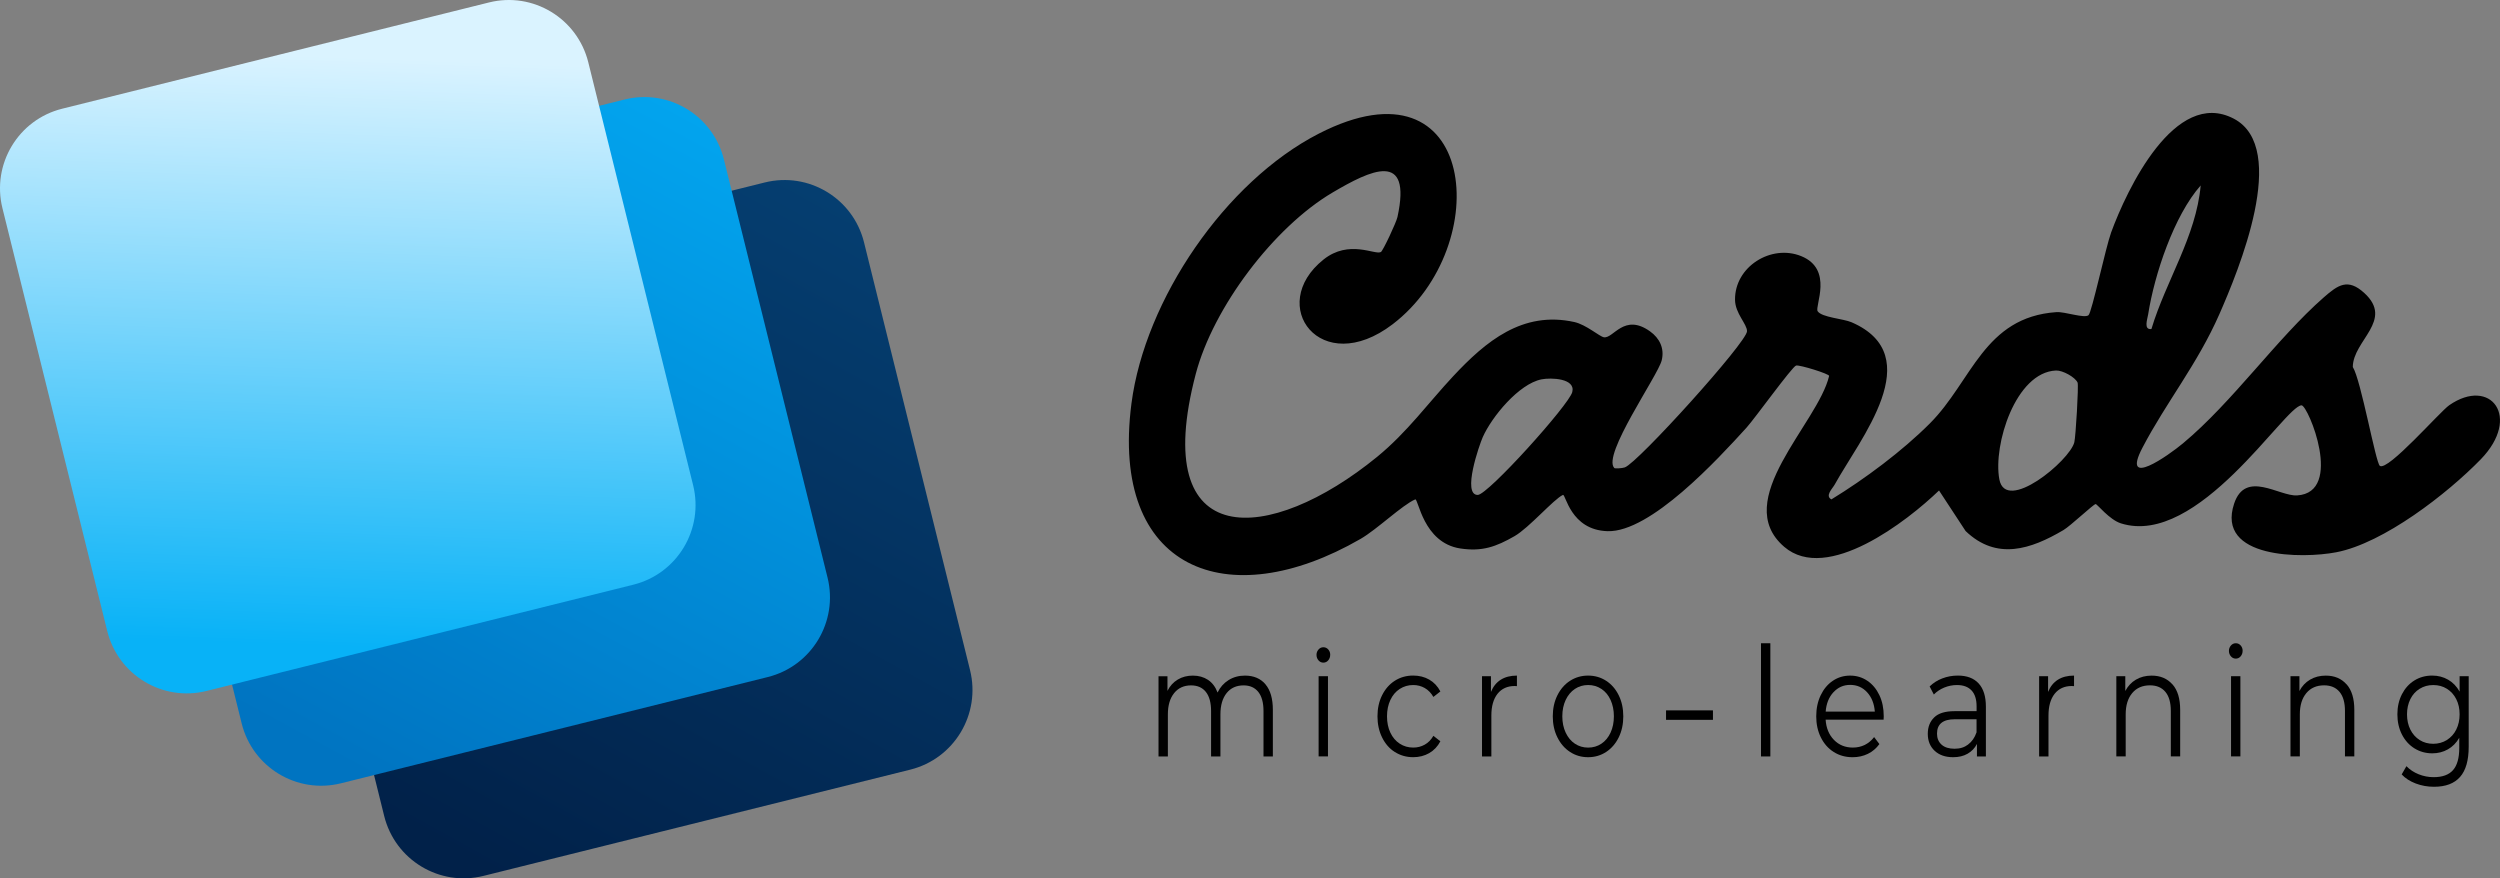
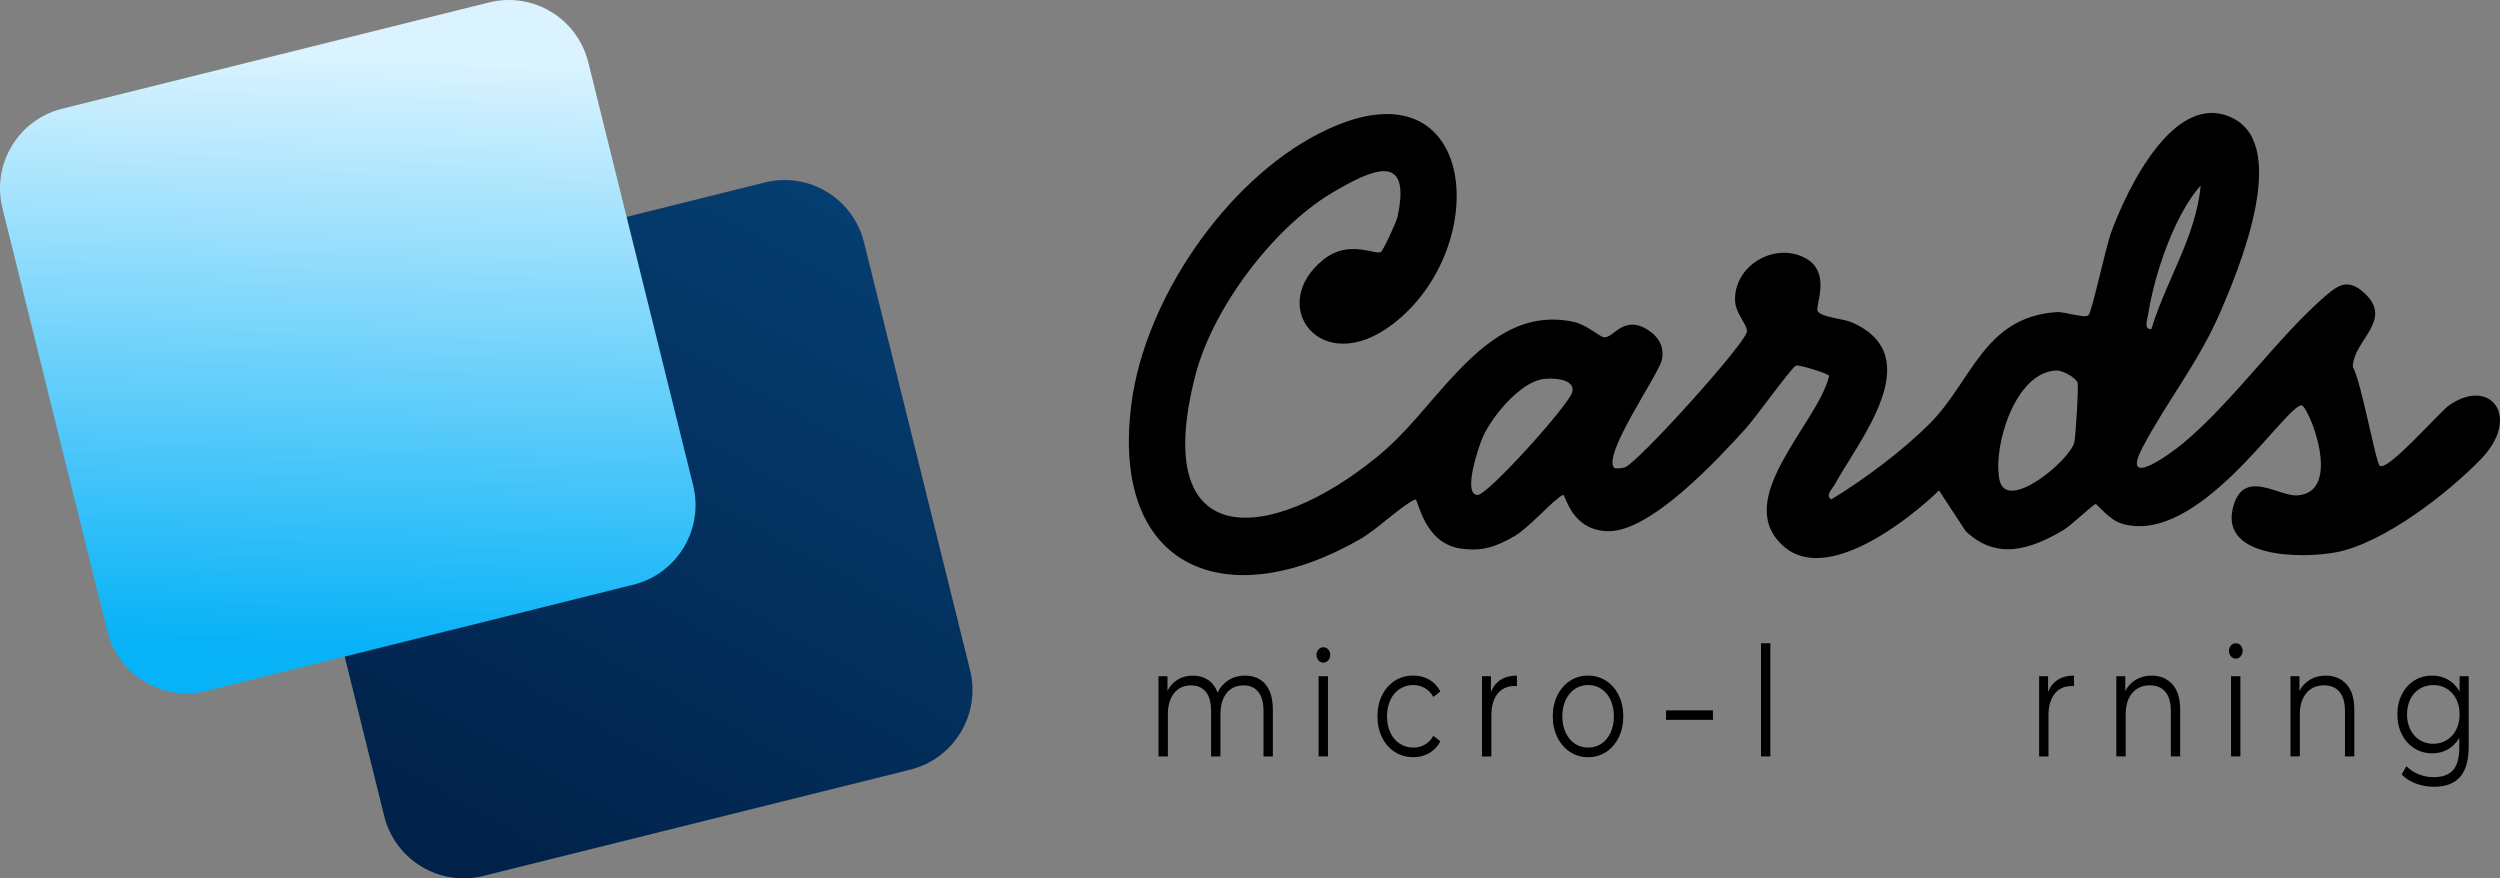
<svg xmlns="http://www.w3.org/2000/svg" id="Calque_1" data-name="Calque 1" viewBox="0 0 234.388 82.35">
  <rect x="0" y="0" width="234.388" height="82.35" fill="#808080" stroke="none" />
  <defs>
    <style>
      .cls-1 {
        fill: url(#Dégradé_sans_nom_2);
      }

      .cls-2 {
        fill: url(#Dégradé_sans_nom);
      }

      .cls-3 {
        fill: url(#Dégradé_sans_nom_3);
      }
    </style>
    <linearGradient id="Dégradé_sans_nom" data-name="Dégradé sans nom" x1="76.204" y1="66.245" x2="41.884" y2="4.245" gradientTransform="translate(0 83.9) scale(1 -1)" gradientUnits="userSpaceOnUse">
      <stop offset="0" stop-color="#053e70" />
      <stop offset="1" stop-color="#012149" />
    </linearGradient>
    <linearGradient id="Dégradé_sans_nom_2" data-name="Dégradé sans nom 2" x1="62.589" y1="74.428" x2="29.579" y2="13.626" gradientTransform="translate(0 83.9) scale(1 -1)" gradientUnits="userSpaceOnUse">
      <stop offset="0" stop-color="#02a4ee" />
      <stop offset="1" stop-color="#0074c1" />
    </linearGradient>
    <linearGradient id="Dégradé_sans_nom_3" data-name="Dégradé sans nom 3" x1="33.579" y1="78.508" x2="31.598" y2="23.302" gradientTransform="translate(0 83.9) scale(1 -1)" gradientUnits="userSpaceOnUse">
      <stop offset="0" stop-color="#daf3ff" />
      <stop offset="1" stop-color="#08b2f7" />
    </linearGradient>
  </defs>
  <path d="M129.457,23.641c.206-.122,1.452-2.785,1.561-3.289,1.385-6.318-2.547-4.383-6.077-2.305-5.519,3.251-11.194,10.781-12.831,17.006-4.444,16.897,6.942,15.993,16.999,7.782,2.816-2.301,4.801-5.064,7.139-7.567,3.051-3.264,6.497-6.146,11.349-5.077,1.116.244,2.367,1.367,2.778,1.43.894.143,1.885-2.297,4.323-.555.902.644,1.372,1.603,1.095,2.722-.36,1.443-5.624,8.905-4.44,10.095.063.063.73.025.982-.063,1.213-.412,11.454-11.744,11.458-12.767,0-.686-1.108-1.657-1.125-2.936-.042-3.113,3.387-5.245,6.203-4.105,3.064,1.241,1.243,4.715,1.545,5.17.39.58,2.401.694,3.177,1.031,7.261,3.146.764,10.962-1.586,15.227-.206.37-.928,1.052-.302,1.38,3.131-1.914,6.652-4.535,9.246-7.138,3.932-3.946,5.057-9.952,11.852-10.419.789-.055,2.627.614,3.009.286.307-.261,1.616-6.385,2.12-7.761,1.452-3.967,5.968-13.557,11.496-10.663,5.246,2.747.419,14.293-1.343,18.315-2.061,4.698-5.016,8.312-7.219,12.535-2.036,3.895,2.43.732,3.794-.404,4.671-3.887,8.801-9.83,13.204-13.688,1.339-1.169,2.254-1.826,3.798-.416,2.816,2.566-1.057,4.438-1.074,6.941.768,1.211,2.144,8.985,2.535,9.267.751.534,5.62-5.069,6.505-5.683,3.882-2.692,6.795,1.119,2.959,5.069-3.139,3.226-9.108,7.862-13.548,8.716-3.173.61-11.294.614-9.578-4.556,1.062-3.197,4.231-.673,5.901-.774,4.416-.265,1.033-8.455.42-8.446-1.544.021-9.708,13.351-16.931,11.067-1.095-.345-2.224-1.813-2.375-1.809-.193,0-2.355,2.049-3.014,2.436-3.064,1.809-6.266,2.881-9.175.093l-2.493-3.803c-2.98,2.873-10.497,8.724-14.513,5.283-5.079-4.354,3.156-11.542,4.209-16.022.042-.185-2.753-1.056-3.097-.976-.361.088-3.895,4.997-4.65,5.826-2.703,2.974-9.003,9.818-13.02,9.704-3.492-.097-3.932-3.521-4.192-3.399-.865.4-3.165,3.079-4.537,3.866-1.725.988-3.031,1.468-5.092,1.153-3.496-.538-3.92-4.728-4.222-4.598-1.217.53-3.571,2.806-5.12,3.702-12.516,7.227-23.504,2.881-21.481-12.695,1.264-9.738,8.81-20.809,17.565-25.301,14.891-7.639,16.524,10.55,6.921,17.873-6.728,5.132-11.857-1.779-6.476-6.07,2.401-1.914,4.843-.391,5.372-.703l-.004.017ZM201.709,30.842c1.36-4.53,4.185-8.661,4.617-13.456-2.501,2.827-4.34,8.345-4.927,12.098-.072.446-.445,1.46.31,1.363v-.004ZM192.765,34.737c-3.794.16-5.917,6.974-5.317,10.201.6,3.226,6.593-1.737,7.03-3.47.13-.517.419-5.342.306-5.599-.226-.509-1.402-1.157-2.019-1.132ZM144.524,35.566c-2.128.425-4.663,3.512-5.51,5.422-.319.719-1.96,5.426-.466,5.414.957-.008,8.549-8.442,8.86-9.641.335-1.296-1.998-1.371-2.884-1.195Z" />
  <path d="M118.64,64.157c.466.543.697,1.346.697,2.402v4.362h-.877v-4.261c0-.782-.164-1.38-.487-1.788-.327-.408-.785-.614-1.376-.614-.676,0-1.209.24-1.595.723-.386.484-.58,1.148-.58,1.994v3.946h-.877v-4.261c0-.782-.163-1.38-.487-1.788-.323-.408-.789-.614-1.389-.614-.667,0-1.196.24-1.586.723-.391.484-.588,1.148-.588,1.994v3.946h-.877v-7.521h.839v1.371c.231-.458.55-.812.966-1.06.411-.248.885-.37,1.422-.37s1.016.135,1.415.4.697.665.894,1.186c.239-.496.583-.883,1.032-1.165.449-.282.961-.421,1.541-.421.814,0,1.456.273,1.922.816h-.009Z" />
  <path d="M123.614,61.911c-.122-.143-.185-.315-.185-.513s.063-.357.185-.5c.122-.143.277-.215.458-.215.18,0,.331.067.457.206.122.139.185.303.185.492,0,.21-.063.387-.185.53-.122.143-.277.215-.457.215-.181,0-.332-.071-.458-.215ZM123.627,63.396h.877v7.521h-.877v-7.521Z" />
  <path d="M130.77,70.505c-.508-.324-.902-.778-1.192-1.367-.29-.589-.432-1.245-.432-1.981s.142-1.392.432-1.973c.29-.58.684-1.035,1.192-1.359.508-.324,1.083-.488,1.725-.488.558,0,1.062.126,1.503.379.44.252.789.623,1.045,1.111l-.655.513c-.214-.37-.487-.652-.814-.837-.328-.185-.689-.278-1.075-.278-.47,0-.89.122-1.267.366-.378.244-.668.589-.877,1.035-.21.45-.315.959-.315,1.531s.105,1.094.315,1.535c.209.442.503.787.877,1.031.373.244.797.366,1.267.366.386,0,.747-.088,1.075-.273.331-.181.6-.459.814-.829l.655.513c-.256.488-.605.854-1.05,1.111-.445.252-.944.379-1.494.379-.642,0-1.217-.164-1.725-.488l-.004.004Z" />
  <path d="M140.705,63.728c.407-.257.91-.387,1.515-.387v.989l-.21-.013c-.684,0-1.221.244-1.608.728-.386.488-.579,1.169-.579,2.044v3.832h-.877v-7.521h.839v1.472c.206-.505.512-.887.92-1.144Z" />
  <path d="M147.201,70.5c-.503-.328-.898-.782-1.187-1.367-.29-.58-.433-1.241-.433-1.973s.143-1.392.433-1.973c.289-.58.684-1.035,1.187-1.359.504-.324,1.066-.488,1.692-.488s1.192.164,1.691.488c.5.324.894.778,1.18,1.359.285.581.428,1.241.428,1.973s-.143,1.392-.428,1.973c-.286.58-.676,1.035-1.18,1.367-.503.328-1.066.492-1.691.492s-1.192-.164-1.692-.492ZM150.139,69.726c.365-.244.651-.589.861-1.039.205-.446.31-.959.31-1.531s-.105-1.081-.31-1.531c-.206-.446-.491-.795-.861-1.035-.365-.244-.78-.366-1.242-.366s-.877.122-1.242.366c-.366.244-.655.589-.865,1.035-.21.45-.315.959-.315,1.531s.105,1.081.315,1.531c.21.45.499.795.865,1.039.365.244.78.366,1.242.366s.877-.122,1.242-.366Z" />
  <path d="M156.2,66.601h4.398v.888h-4.398v-.888Z" />
  <path d="M165.102,60.308h.877v10.613h-.877v-10.613Z" />
-   <path d="M176.602,67.472h-5.44c.051.782.311,1.413.777,1.893.47.484,1.062.724,1.779.724.403,0,.773-.084,1.113-.248.335-.168.629-.412.877-.736l.495.656c-.29.4-.65.707-1.083.917-.432.21-.906.315-1.427.315-.667,0-1.259-.164-1.775-.492-.516-.328-.915-.782-1.205-1.367-.289-.58-.432-1.241-.432-1.973s.138-1.392.416-1.973c.277-.58.654-1.035,1.137-1.359.483-.324,1.024-.488,1.624-.488s1.142.164,1.62.488c.479.324.852.774,1.125,1.35.273.576.407,1.237.407,1.981l-.012.315.004-.004ZM171.888,64.906c-.423.463-.663,1.064-.721,1.809h4.608c-.059-.744-.298-1.346-.722-1.809s-.953-.694-1.586-.694-1.15.231-1.574.694h-.005Z" />
-   <path d="M185.508,64.077c.454.492.68,1.22.68,2.183v4.661h-.839v-1.174c-.197.391-.487.694-.873.917-.386.223-.84.328-1.364.328-.726,0-1.301-.202-1.729-.602-.428-.4-.643-.93-.643-1.586s.202-1.152.601-1.544c.398-.391,1.036-.585,1.909-.585h2.065v-.459c0-.648-.155-1.14-.47-1.481-.315-.337-.768-.509-1.372-.509-.412,0-.806.08-1.188.236-.378.156-.705.374-.978.652l-.394-.757c.331-.324.726-.576,1.187-.753.462-.177.949-.265,1.457-.265.847,0,1.498.244,1.951.736ZM184.522,69.798c.353-.261.617-.639.789-1.136v-1.228h-2.04c-1.112,0-1.666.45-1.666,1.346,0,.437.143.782.432,1.039.29.257.693.379,1.213.379s.919-.13,1.272-.395v-.004Z" />
  <path d="M192.937,63.728c.407-.257.911-.387,1.515-.387v.989l-.21-.013c-.684,0-1.221.244-1.607.728-.386.488-.579,1.169-.579,2.044v3.832h-.878v-7.521h.84v1.472c.206-.505.512-.887.919-1.144Z" />
  <path d="M203.681,64.161c.483.547.722,1.346.722,2.394v4.362h-.877v-4.261c0-.782-.168-1.38-.508-1.788-.34-.408-.818-.614-1.448-.614-.701,0-1.255.24-1.662.724-.407.484-.613,1.148-.613,1.994v3.946h-.877v-7.521h.84v1.388c.239-.459.57-.812.994-1.064.424-.252.915-.379,1.478-.379.814,0,1.464.273,1.947.824l.004-.004Z" />
  <path d="M209.159,61.536c-.122-.143-.185-.315-.185-.513s.063-.358.185-.501c.121-.143.277-.215.457-.215s.332.067.457.206c.122.139.185.303.185.492,0,.21-.063.387-.185.53-.121.143-.277.215-.457.215s-.332-.071-.457-.215ZM209.171,63.396h.877v7.521h-.877v-7.521Z" />
  <path d="M220.008,64.161c.483.547.722,1.346.722,2.394v4.362h-.877v-4.261c0-.782-.168-1.38-.508-1.788-.34-.408-.819-.614-1.448-.614-.701,0-1.255.24-1.662.724-.407.484-.613,1.148-.613,1.994v3.946h-.877v-7.521h.839v1.388c.239-.459.571-.812.995-1.064.424-.252.915-.379,1.477-.379.815,0,1.465.273,1.948.824l.004-.004Z" />
  <path d="M231.453,63.396v6.608c0,1.279-.268,2.225-.81,2.839-.541.614-1.351.921-2.442.921-.601,0-1.171-.101-1.713-.307-.541-.206-.978-.488-1.318-.85l.445-.774c.315.324.693.576,1.142.757.449.181.919.273,1.414.273.823,0,1.431-.223,1.817-.665.387-.442.58-1.132.58-2.065v-.959c-.273.475-.63.837-1.071,1.085-.44.248-.927.37-1.464.37-.609,0-1.163-.156-1.662-.463-.5-.311-.89-.744-1.176-1.3-.285-.559-.428-1.19-.428-1.893s.143-1.333.428-1.889c.286-.551.672-.98,1.167-1.287.495-.307,1.049-.458,1.671-.458.549,0,1.049.13,1.494.387.445.257.801.631,1.074,1.115v-1.443h.84l.012-.004ZM229.401,69.381c.378-.236.676-.56.885-.98.21-.421.315-.896.315-1.43s-.105-1.009-.315-1.422c-.209-.416-.503-.74-.877-.972-.373-.236-.801-.349-1.28-.349s-.89.114-1.267.345c-.374.227-.668.551-.878.972-.209.421-.314.896-.314,1.43s.105,1.01.314,1.43c.21.421.504.744.878.98.373.236.797.349,1.267.349s.894-.118,1.272-.349v-.004Z" />
  <path class="cls-2" d="M71.701,17.107l-40.02,9.963c-4.117,1.025-6.625,5.2-5.602,9.326l9.941,40.109c1.023,4.126,5.189,6.64,9.306,5.615l40.02-9.963c4.116-1.025,6.625-5.201,5.602-9.326l-9.941-40.109c-1.023-4.126-5.189-6.64-9.306-5.615Z" />
-   <path class="cls-1" d="M58.564,9.328l-40.02,9.963c-4.117,1.025-6.625,5.2-5.603,9.326l9.717,39.207c1.023,4.126,5.189,6.64,9.306,5.615l40.02-9.963c4.117-1.025,6.625-5.201,5.603-9.326l-9.718-39.207c-1.023-4.126-5.189-6.64-9.306-5.615Z" />
  <path class="cls-3" d="M45.851.229L5.831,10.192C1.714,11.217-.794,15.392.228,19.518l9.827,39.648c1.023,4.126,5.189,6.64,9.306,5.615l40.02-9.963c4.117-1.025,6.625-5.2,5.603-9.326L55.156,5.844c-1.023-4.126-5.189-6.64-9.306-5.615Z" />
</svg>